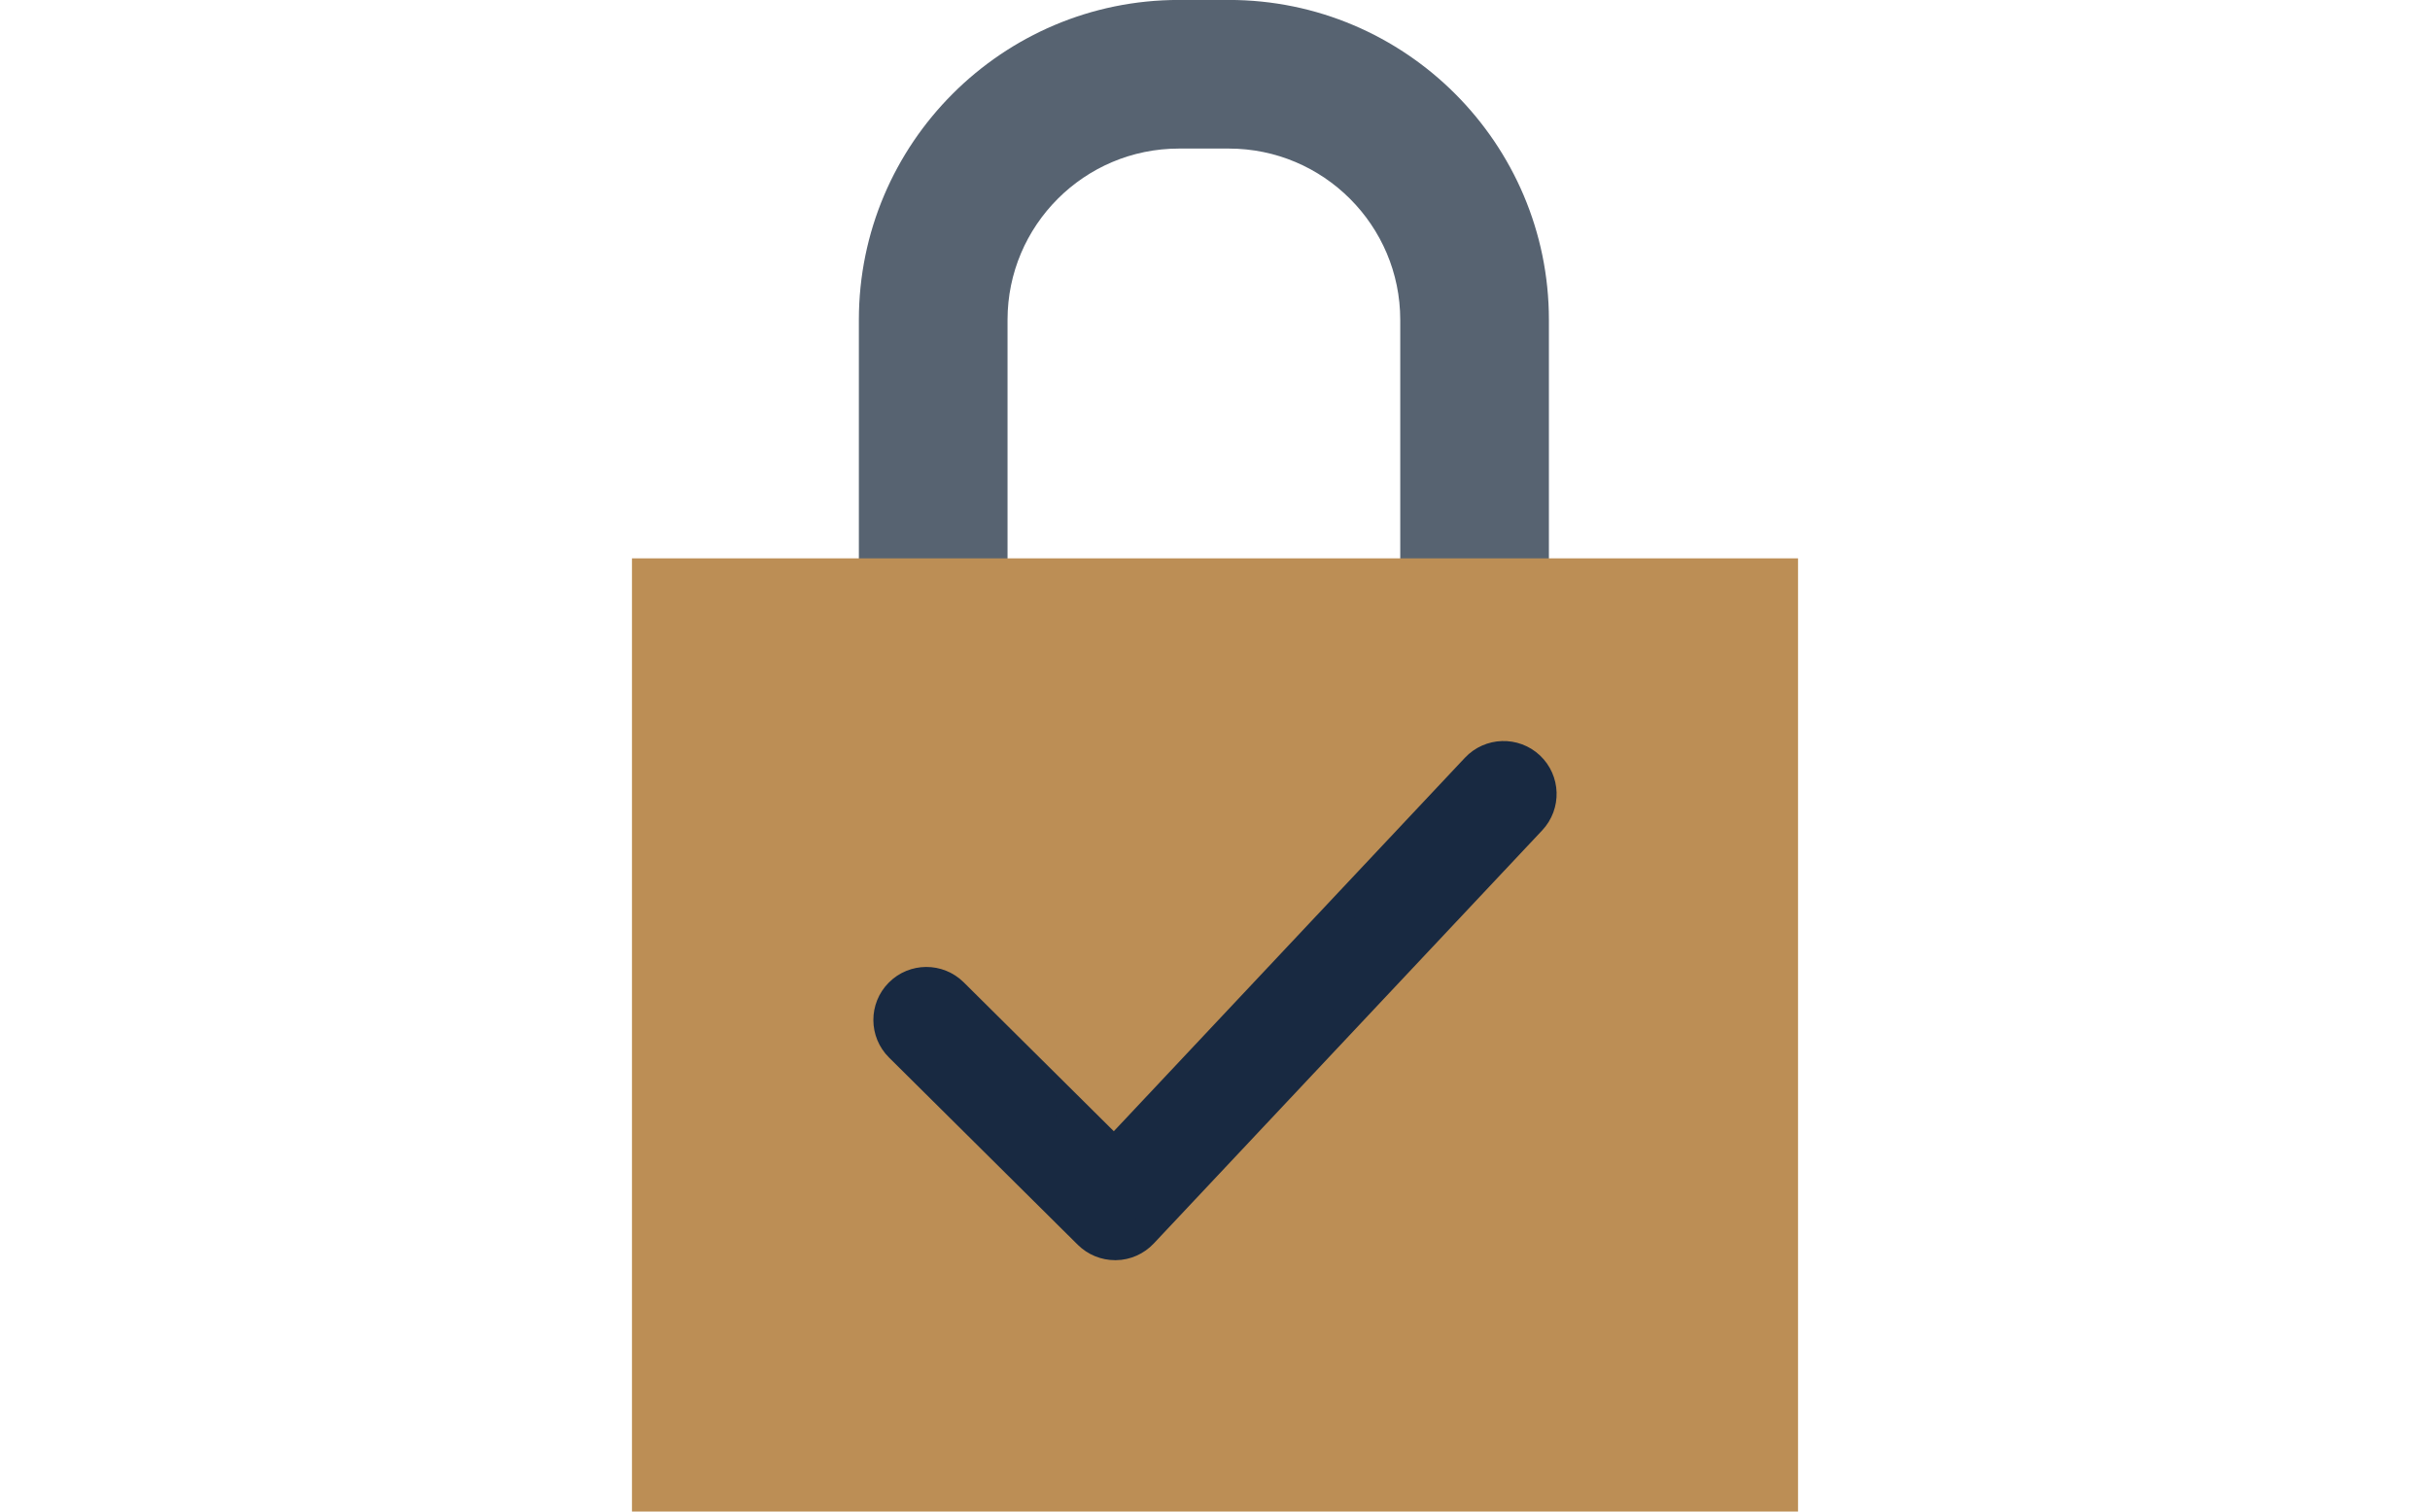
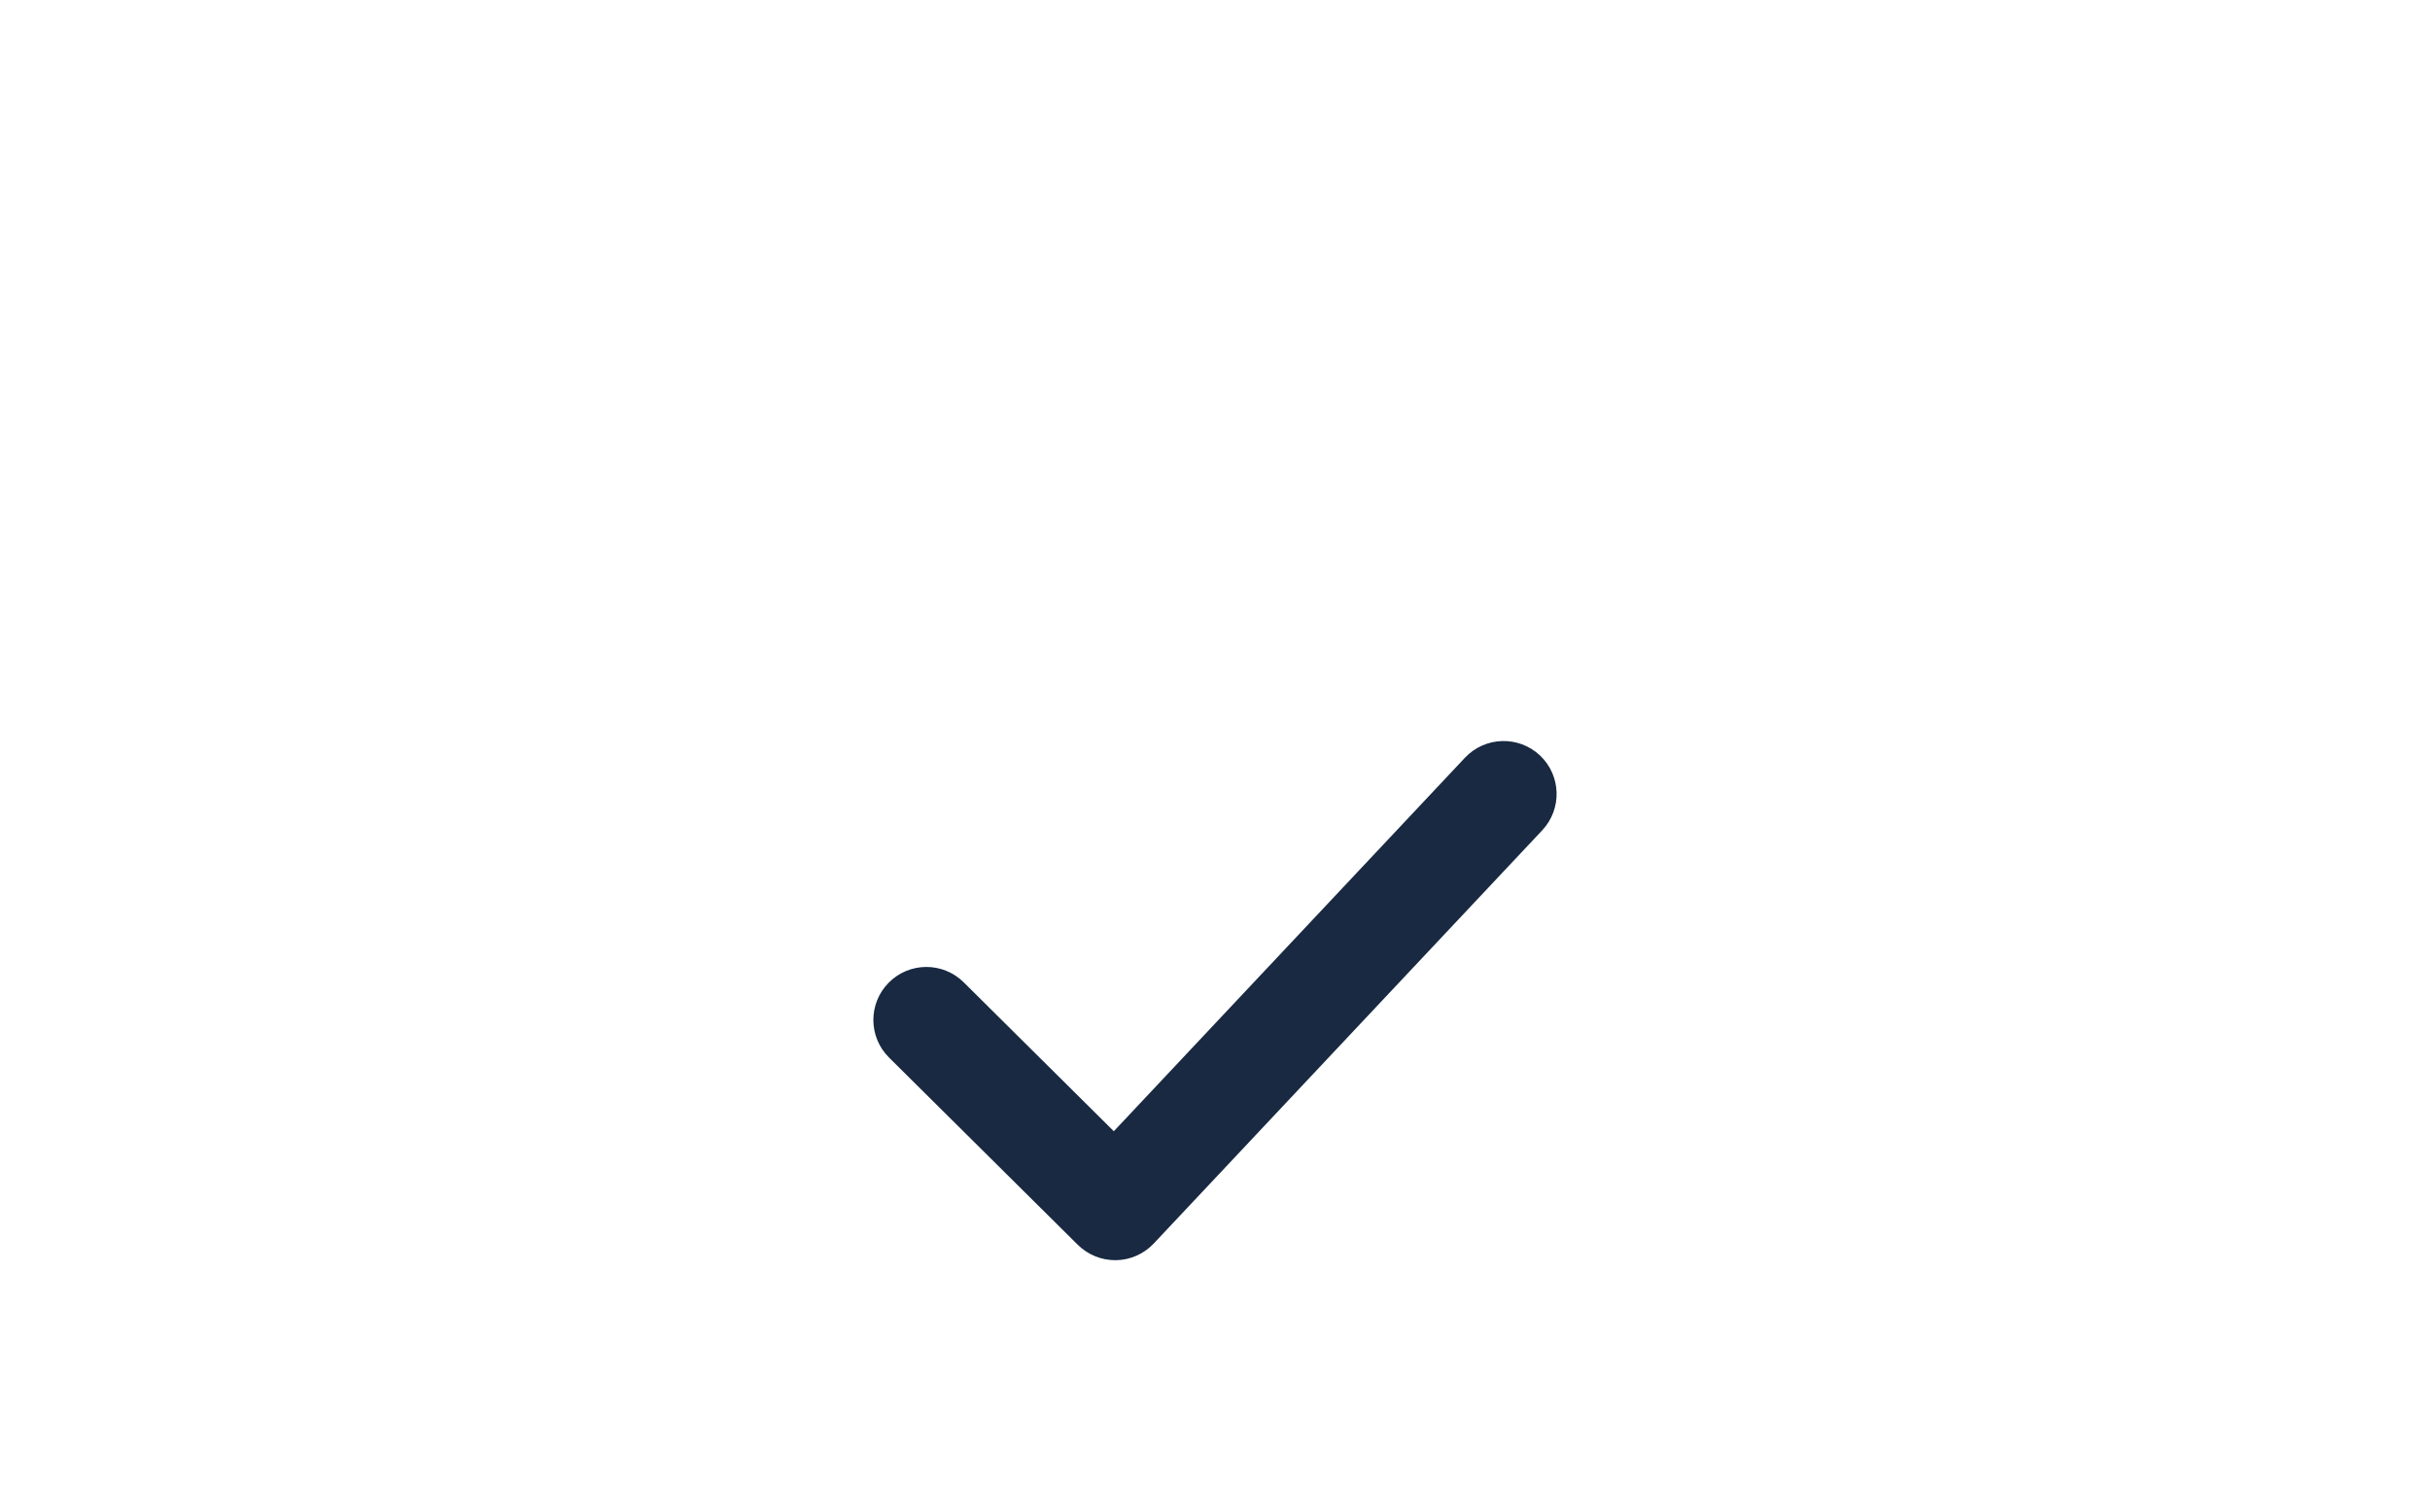
<svg xmlns="http://www.w3.org/2000/svg" version="1.1" id="Layer_1" x="0px" y="0px" viewBox="0 0 90 56" enable-background="new 0 0 90 56" xml:space="preserve">
  <g>
    <g>
-       <path fill="#576371" d="M45.515,32.82h-1.853c-6.535,0-11.852-5.316-11.852-11.852v-9.118c0-6.535,5.317-11.852,11.852-11.852    h1.853c6.535,0,11.852,5.316,11.852,11.852v9.118C57.367,27.504,52.05,32.82,45.515,32.82z M43.662,5.504    c-3.5,0-6.346,2.847-6.346,6.346v9.118c0,3.499,2.847,6.346,6.346,6.346h1.853c3.5,0,6.346-2.847,6.346-6.346v-9.118    c0-3.499-2.847-6.346-6.346-6.346H43.662z" />
-     </g>
-     <rect x="23.406" y="20.686" fill="#BC8E55" width="43.188" height="35.315" />
+       </g>
    <g>
      <g>
        <g>
          <path fill="#182941" stroke="#182941" stroke-width="1.093" stroke-miterlimit="10" d="M41.301,46.14      c-0.373,0-0.731-0.148-0.998-0.411l-6.99-6.936c-0.556-0.551-0.56-1.45-0.008-2.004c0.551-0.556,1.447-0.559,2.004-0.008      l5.957,5.912l13.39-14.247c0.536-0.57,1.433-0.597,2.003-0.063c0.571,0.537,0.598,1.433,0.062,2.004L42.334,45.694      c-0.263,0.279-0.625,0.44-1.008,0.447C41.317,46.14,41.309,46.14,41.301,46.14z" />
        </g>
      </g>
    </g>
  </g>
</svg>